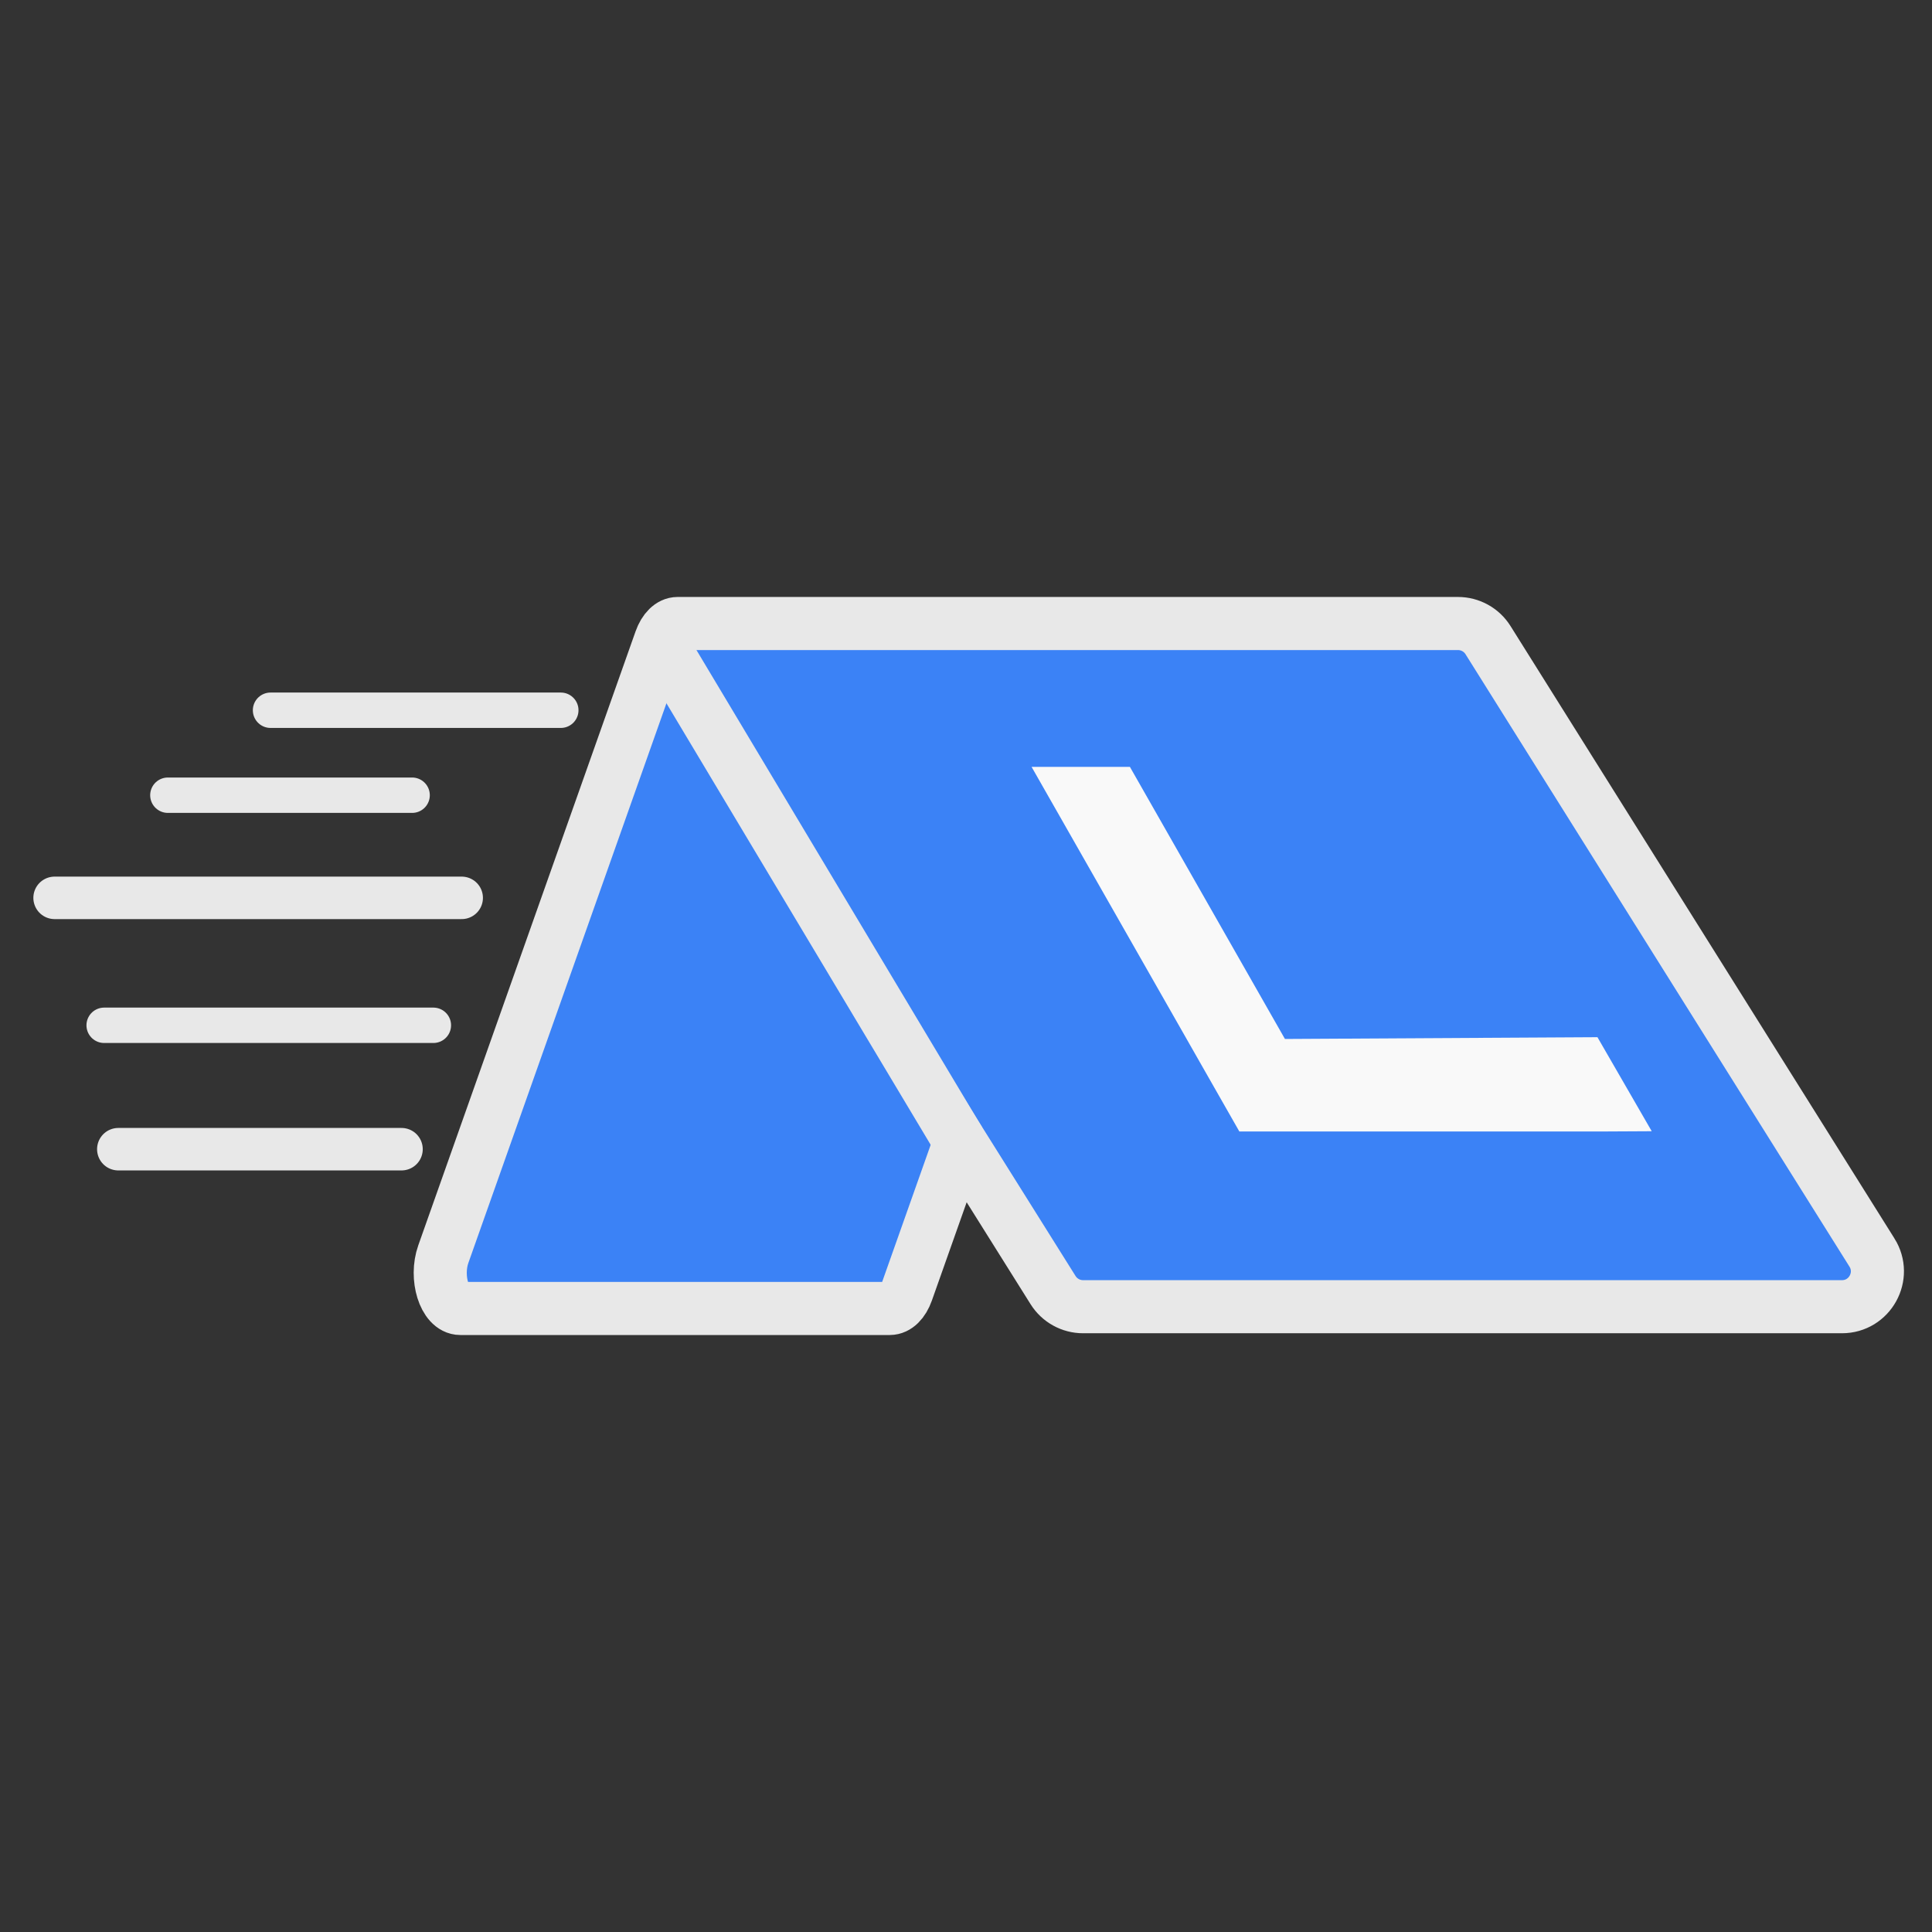
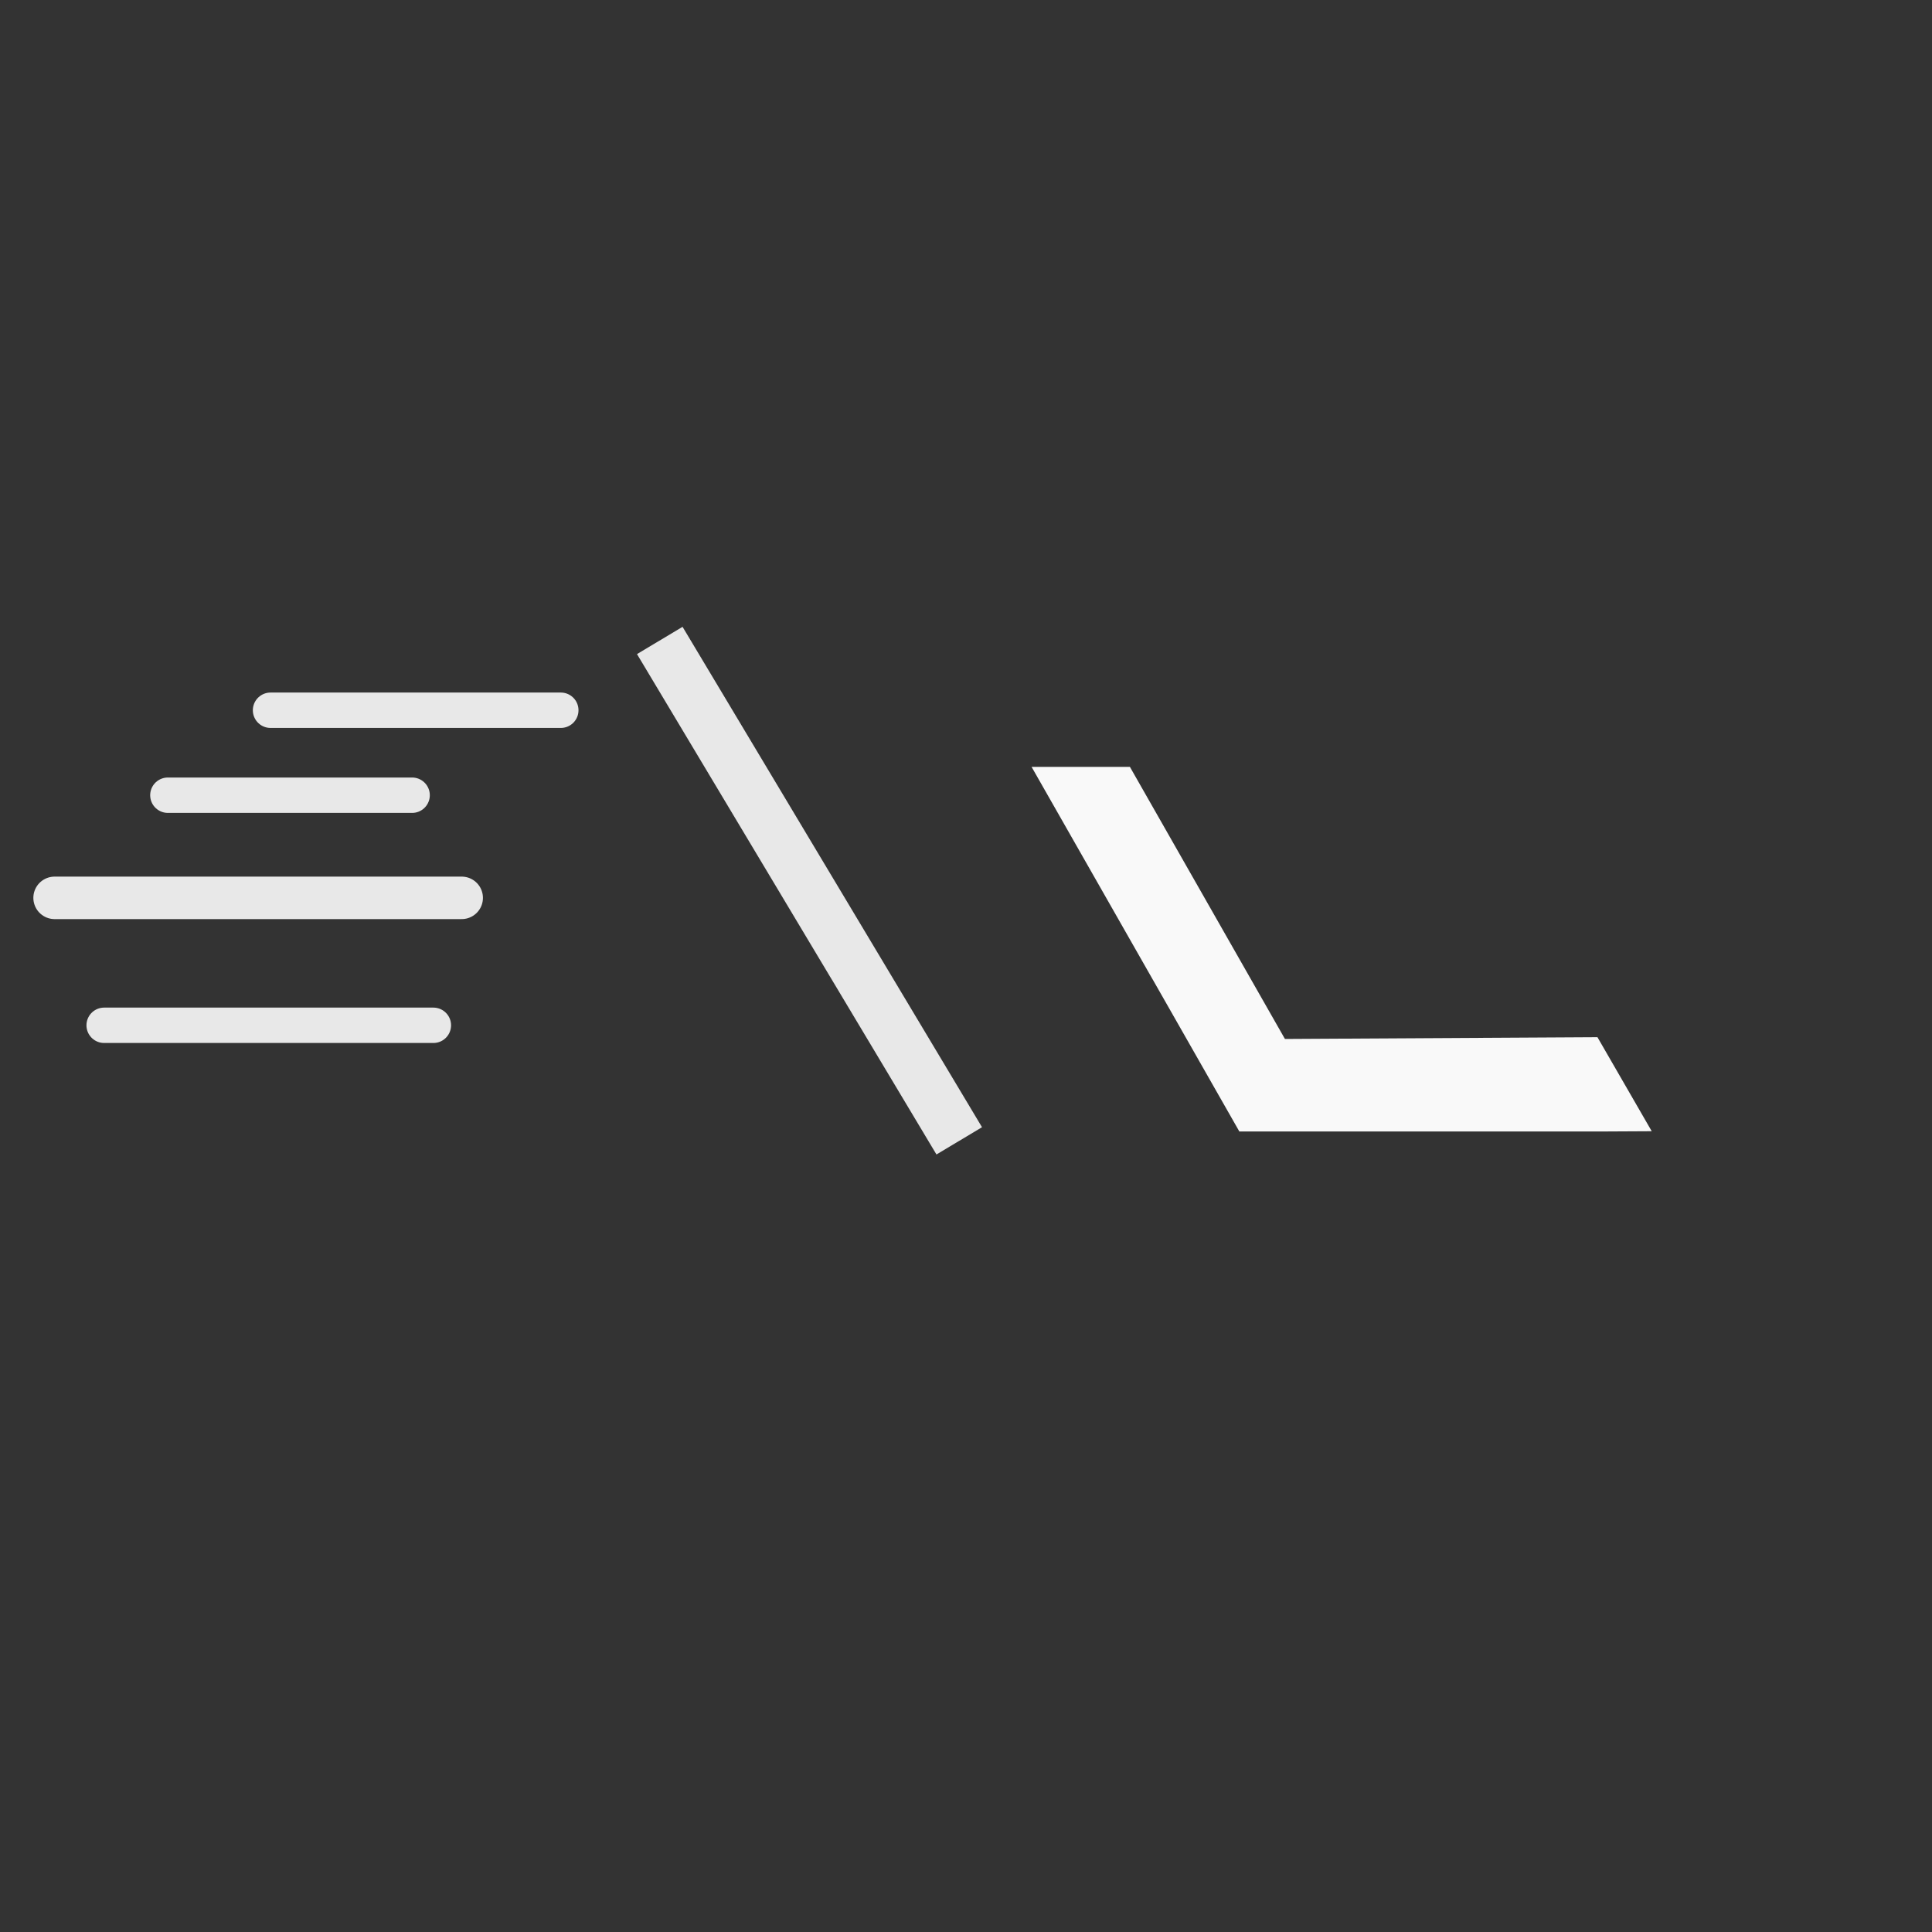
<svg xmlns="http://www.w3.org/2000/svg" xmlns:ns1="http://sodipodi.sourceforge.net/DTD/sodipodi-0.dtd" xmlns:ns2="http://www.inkscape.org/namespaces/inkscape" version="1.1" viewBox="0 0 1000 1000" id="svg30" ns1:docname="icon.svg" ns2:version="1.3.2 (091e20ef0f, 2023-11-25)">
  <rect x="0" y="0" width="1000" height="1000" fill="#333333" stroke="none" />
  <ns1:namedview id="namedview30" pagecolor="#ffffff" bordercolor="#000000" borderopacity="0.25" ns2:showpageshadow="2" ns2:pageopacity="0.0" ns2:pagecheckerboard="0" ns2:deskcolor="#d1d1d1" ns2:zoom="0.236" ns2:cx="500" ns2:cy="497.88136" ns2:window-width="862" ns2:window-height="1082" ns2:window-x="0" ns2:window-y="0" ns2:window-maximized="0" ns2:current-layer="svg30" />
  <defs id="defs1">
    <style id="style1">
      .cls-1 {
        fill: #2563eb;
      }

      .cls-2 {
        fill: #f9f9f9;
      }

      .cls-3 {
        stroke-width: 18.32px;
      }

      .cls-3, .cls-4, .cls-5 {
        fill: none;
      }

      .cls-3, .cls-4, .cls-5, .cls-6 {
        stroke: #e8e8e8;
        stroke-miterlimit: 10;
      }

      .cls-3, .cls-5 {
        stroke-linecap: round;
      }

      .cls-4, .cls-6 {
        stroke-width: 27.48px;
      }

      .cls-5 {
        stroke-width: 21.99px;
      }

      .cls-6 {
        fill: #3b82f6;
      }
    </style>
  </defs>
  <g id="g30">
    <g id="g29">
      <g id="g6">
-         <path class="cls-6" d="M968.91,648.29l-198.72-316.97c-3.35-5.34-9.22-8.59-15.52-8.59h-403.94c-3.57,0-6.89,3.25-8.79,8.61l-112.47,317.79c-4.33,12.23.63,28.13,8.79,28.13h222.31c3.57,0,6.89-3.25,8.79-8.61l27.52-77.75,48.19,76.86c3.35,5.34,9.22,8.59,15.52,8.59h392.81c14.4,0,23.17-15.85,15.52-28.05Z" id="path1" />
        <line class="cls-4" x1="341.5" y1="331.5" x2="496.5" y2="590.5" id="line1" />
        <line class="cls-3" x1="140.03" y1="367.62" x2="290.27" y2="367.62" id="line2" />
        <line class="cls-3" x1="86.89" y1="411.6" x2="213.31" y2="411.6" id="line3" />
        <line class="cls-3" x1="53.91" y1="530.69" x2="224.31" y2="530.69" id="line4" />
        <line class="cls-5" x1="28.26" y1="464.73" x2="238.97" y2="464.73" id="line5" />
-         <line class="cls-5" x1="61.24" y1="594.82" x2="207.82" y2="594.82" id="line6" />
        <polygon class="cls-2" points="854.93 585.52 830.45 585.65 641.48 585.65 614.35 538.05 533.95 396.94 584.84 396.94 665.08 537.77 826.84 536.85 854.93 585.52" id="polygon6" />
      </g>
    </g>
  </g>
</svg>